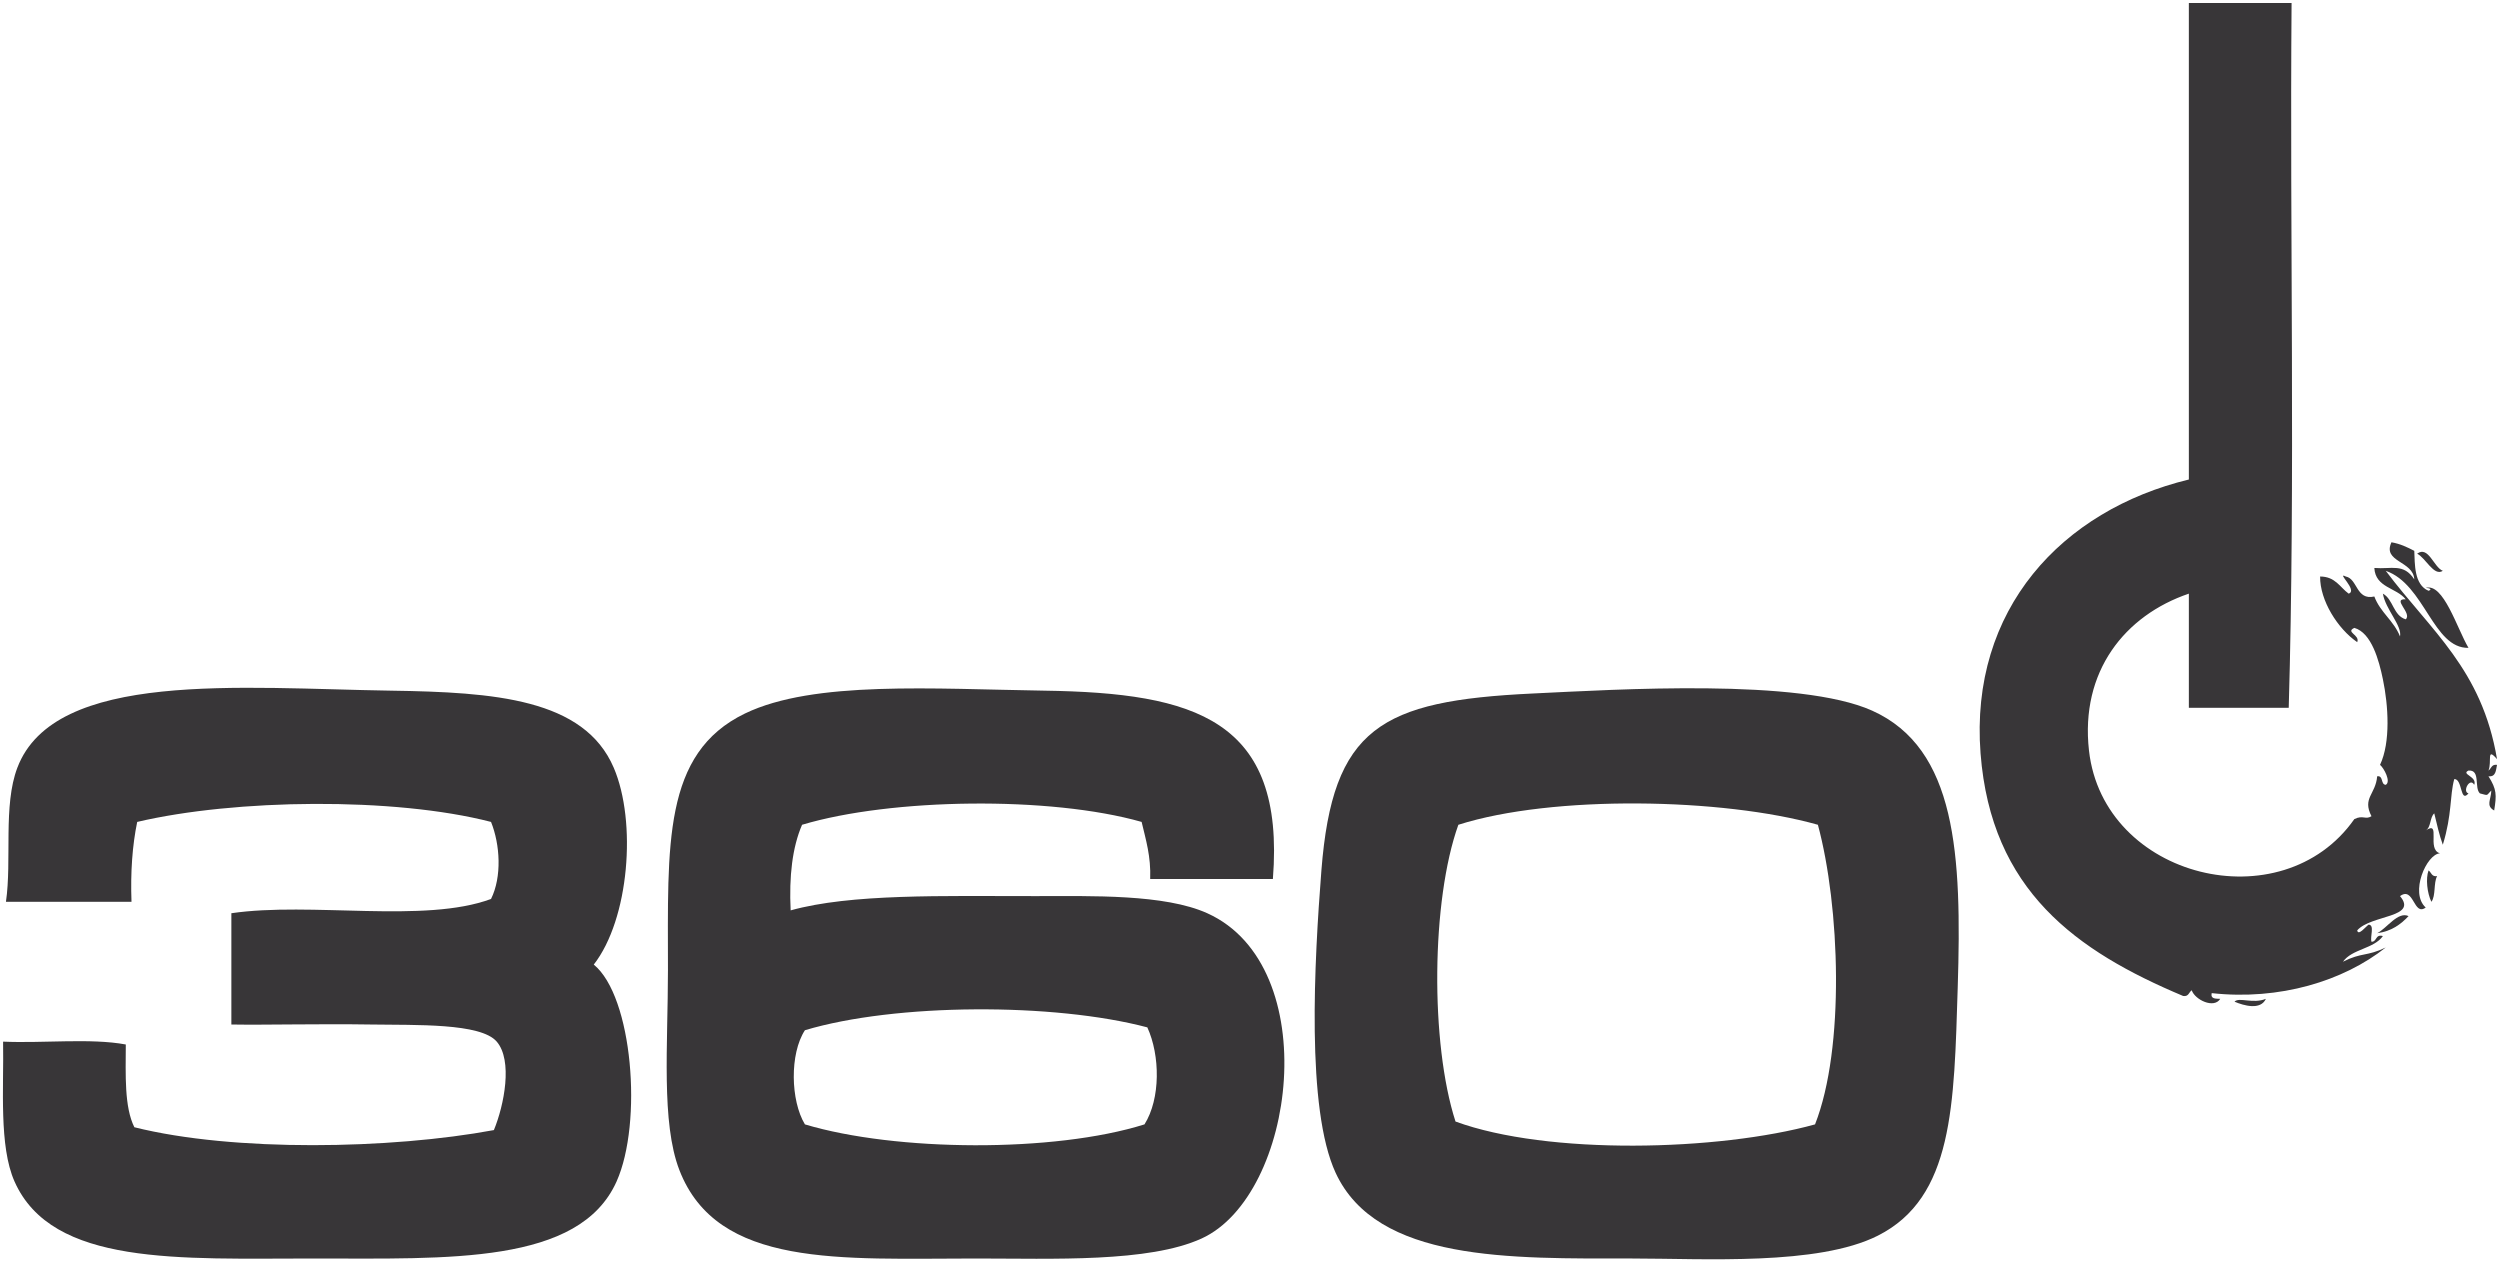
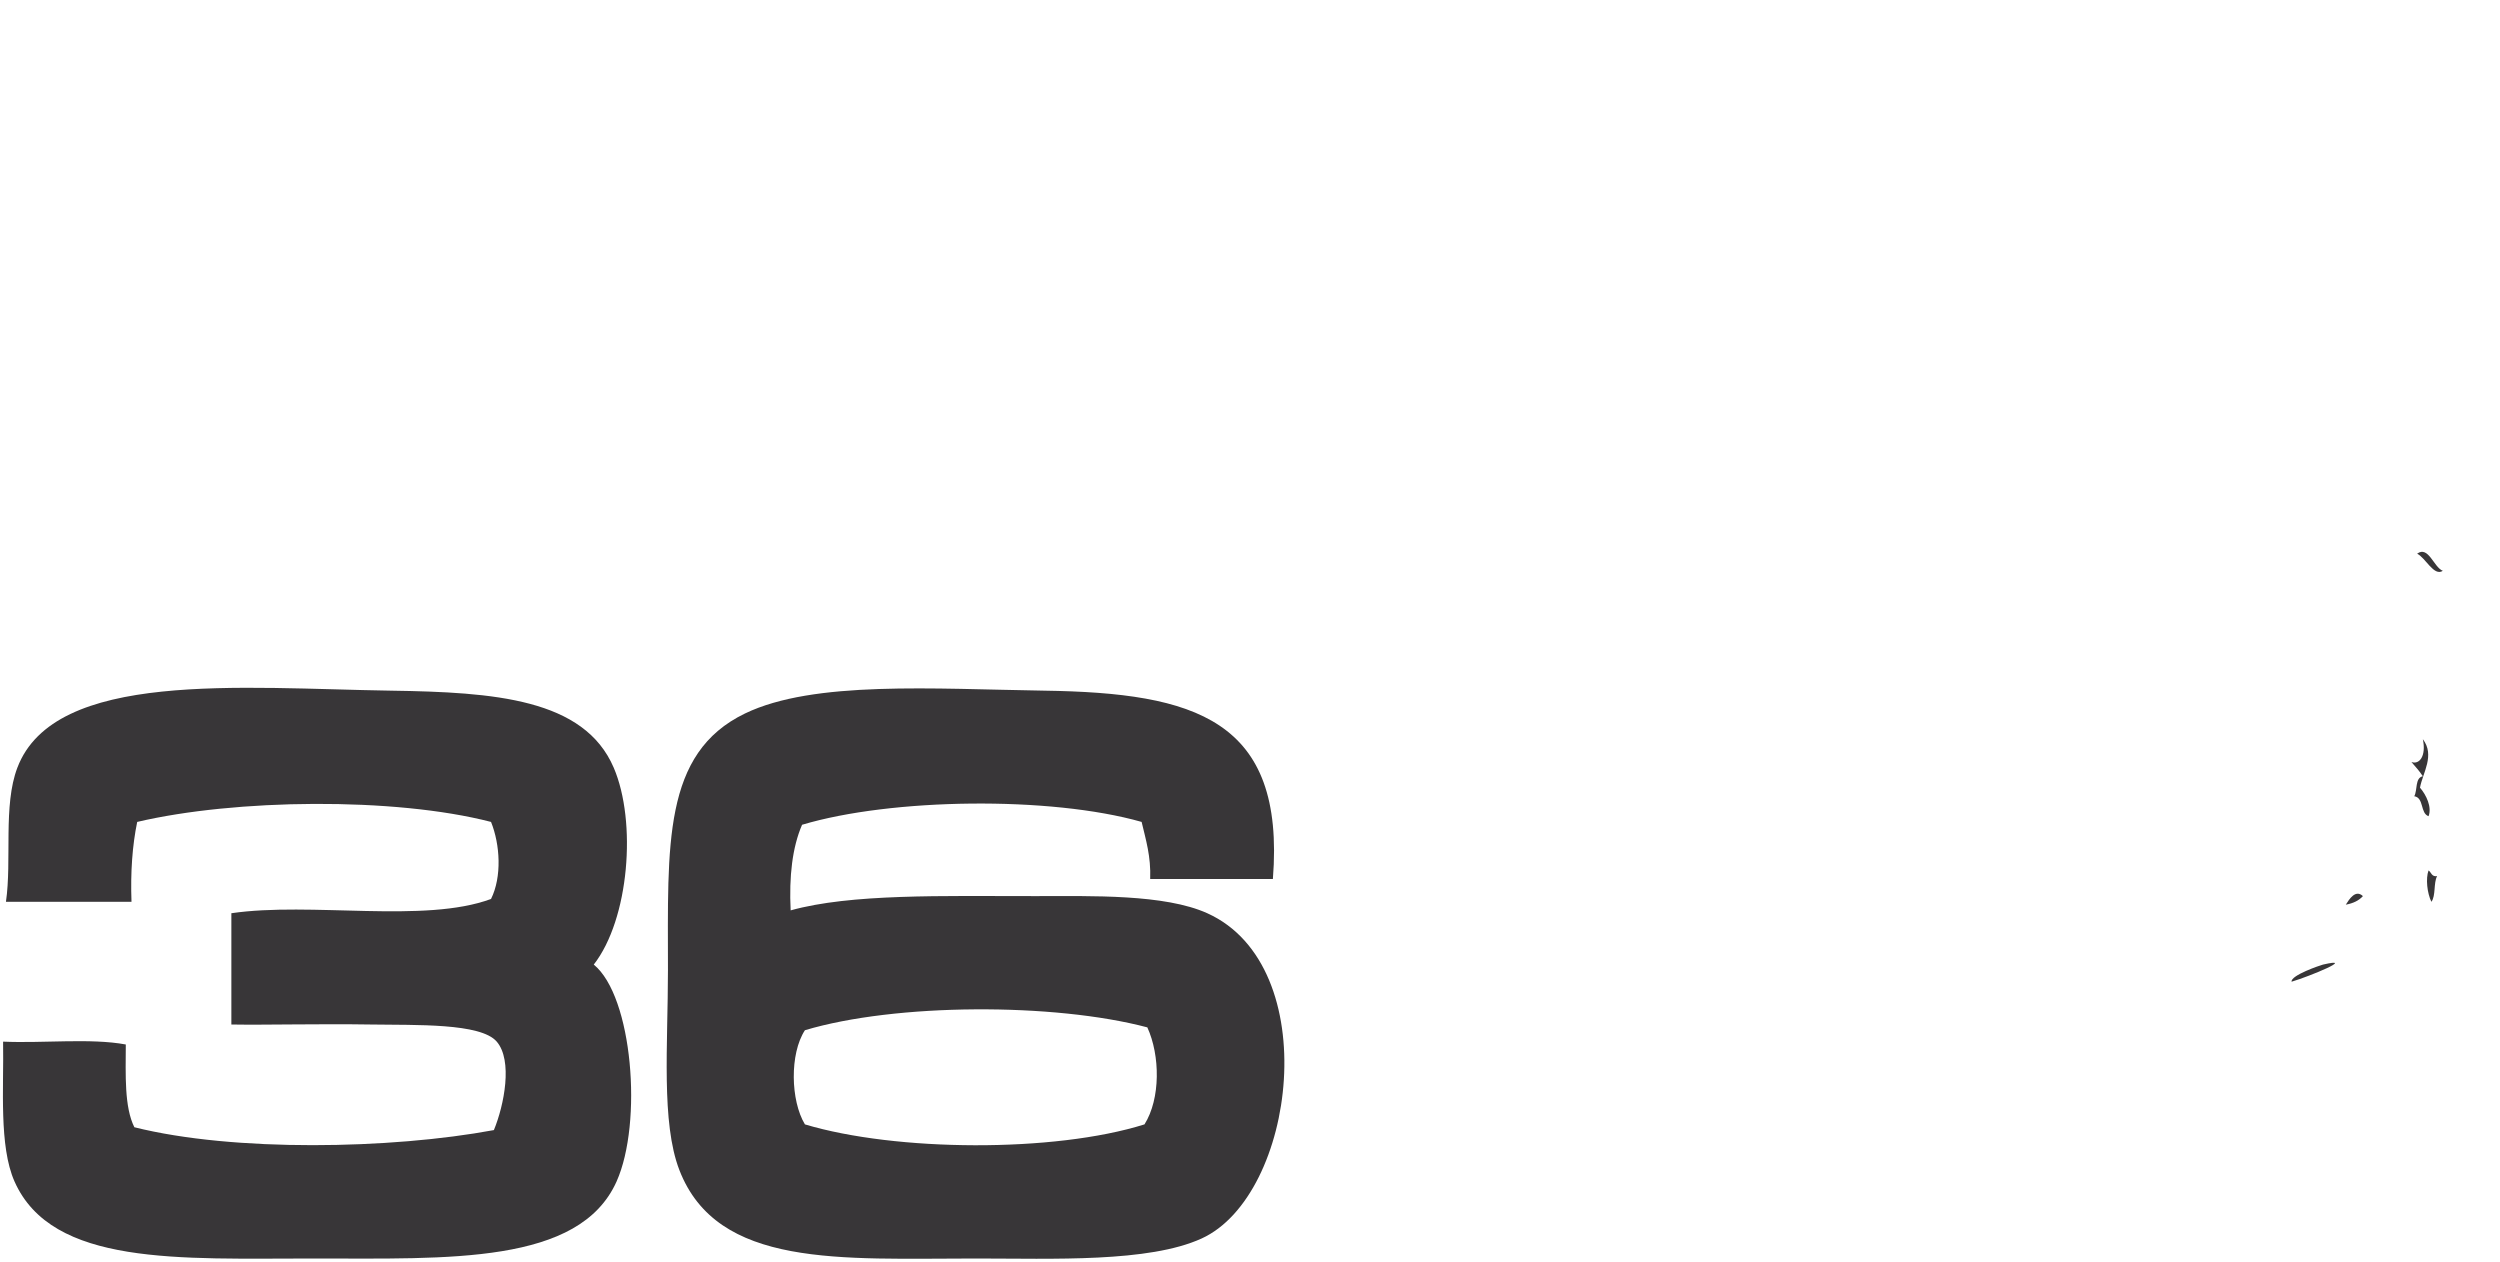
<svg xmlns="http://www.w3.org/2000/svg" style="fill:383638" id="Layer_2" viewBox="0 0 210.27 106.12">
  <defs>
    <style> path{fill:#383638;}</style>
  </defs>
  <g id="_60_logo_grey_3_Image">
    <g>
      <g>
-         <path d="M209.3,64.81c.24-.16,.25-.55,.72-.48-.1,.46-.09,1.03-.72,.96,.7,1.11,.69,1.57,.48,2.88-.72-.41-.27-.87-.24-1.68-.46,.44-.19,.44-.96,.24-.5-.46,.08-2-.96-1.92-.67,.31,.76,.5,.48,1.2-.36-.67-1.03,.59-.48,.72-.72,.86-.49-1.25-1.2-1.2-.39,1.46-.17,2.94-.96,5.52-.3-.82-.5-1.74-.72-2.64-.38,.33-.26,1.18-.72,1.44,1.33-.89,.04,1.59,1.2,1.92-1.14,.07-2.56,3.33-1.2,4.56-1.03,.77-.98-1.82-2.16-.96,1.54,1.83-2.44,1.56-3.6,2.88,.08,.51,.74-.34,.96-.48,.53,.03,.1,1.02,.24,1.44,.48,0,.31-.66,.96-.48-.76,1.08-2.6,1.08-3.36,2.16,1.6-.81,1.98-.42,3.6-1.2-3.55,2.82-8.93,4.47-14.64,3.84-.11,.51,.34,.46,.72,.48-.52,.85-2.12,.09-2.4-.72-.24,.16-.25,.55-.72,.48-8.99-3.78-16.15-8.87-17.04-20.4-.93-12.12,6.84-20.45,17.52-23.04V.25h8.64c-.16,19.68,.32,40-.24,59.28h-8.4v-9.6c-5.38,1.83-9.15,6.54-8.4,13.2,1.21,10.77,16.24,14.44,22.32,5.76,.73-.36,.93,.08,1.44-.24-.79-1.54,.35-1.82,.48-3.36,.55-.07,.27,.69,.72,.72,.47-.26-.16-1.42-.48-1.68,.9-1.9,.7-5,.24-7.2-.33-1.6-.96-3.91-2.4-4.32-.79,.36,.5,.59,.24,1.2-1.64-1.13-3.14-3.5-3.12-5.52,1.28,0,1.66,.9,2.4,1.44,.81-.26-1.1-1.87-.24-1.44,1,.19,.86,2.03,2.4,1.68,.5,1.34,1.64,2.04,2.16,3.36,.19-.91-1.23-2.29-1.44-3.6,.88,.48,.87,1.85,1.92,2.16,.57-.51-1.21-1.76,0-1.68-.77-.99-2.55-.97-2.64-2.64,1.45,.12,2.46-.42,3.36,.96-.08-1.57-2.7-1.44-1.92-3.12,.75,.13,1.34,.42,1.92,.72,.05,1.07-.03,2.85,1.2,3.36,.37-.13,.02-.25-.24-.24,1.49-.46,2.63,3.4,3.6,5.04-2.98,.07-3.68-5.35-6.96-6.48,3.83,5.09,8.09,8.28,9.36,15.84-.92-1.06-.41,.21-.72,.96Z" />
        <path d="M205.46,48.01c-.75,.5-1.45-1.1-2.16-1.44,.95-.7,1.4,1.15,2.16,1.44Z" />
        <path d="M204.26,73.21c.24,.16,.25,.55,.72,.48-.31,.57-.1,1.66-.48,2.16-.36-.74-.49-1.96-.24-2.64Z" />
-         <path d="M199.94,78.49c.84-.43,1.73-1.85,2.64-1.44-.66,.7-1.44,1.28-2.64,1.44Z" />
-         <path d="M187.94,84.25c.38-.41,1.53,.21,2.64-.24-.45,.98-1.86,.57-2.64,.24Z" />
        <path d="M49.94,81.13c3.27,2.66,4.13,13.29,1.92,18.24-3.13,7-14.11,6.48-25.44,6.48s-22.04,.65-25.2-6.48c-1.32-2.98-.89-7.9-.96-11.76,3.37,.15,7.35-.31,10.32,.24-.01,2.57-.13,5.25,.72,6.96,8.34,2.09,21.58,1.85,30.24,.24,.87-2.11,1.6-5.85,.24-7.44-1.35-1.58-6.82-1.38-10.56-1.44-4.41-.07-8.87,.05-11.76,0v-9.36c6.7-.98,16.24,.88,21.84-1.2,.92-1.86,.77-4.56,0-6.48-8.16-2.11-21.55-1.93-29.76,0-.41,1.98-.57,4.23-.48,6.72H.5c.51-3.5-.25-8.1,.96-11.28,3.13-8.24,18.82-6.67,31.44-6.48,8.67,.13,16.23,.67,18.72,6.48,1.95,4.55,1.3,12.74-1.68,16.56Z" />
      </g>
      <path class="cls-2" d="M203.54,66.25c.23-1.26,1.28-2.72,.24-4.08,.3,1.4-.28,2.17-.96,1.92,.33,.39,.68,.76,.96,1.2-.67,.13-.44,1.16-.72,1.68,.83,.13,.49,1.43,1.2,1.68,.3-.76-.19-1.79-.72-2.4Z" />
      <path class="cls-1" d="M197.3,76.09c.61-.11,1.1-.34,1.44-.72-.62-.59-1.15,.26-1.44,.72Z" />
      <path class="cls-1" d="M195.38,81.13c-.2,.05-2.73,.9-2.64,1.44,1.55-.46,5.49-2.1,2.64-1.44Z" />
      <path class="cls-3" d="M101.54,76.81c-3.59-1.62-9.73-1.44-14.4-1.44-7.9,0-15.58-.21-20.64,1.2-.14-2.86,.14-5.3,.96-7.2,7.49-2.24,20.86-2.43,28.56-.24,.35,1.49,.79,2.89,.72,4.8h10.32c1.06-13.44-6.58-15.65-19.2-15.84-9.34-.14-19.42-.87-25.2,1.92-6.94,3.35-6.48,11.07-6.48,21.6,0,6.27-.58,12.81,.96,16.8,3.19,8.26,13.56,7.44,24.96,7.44,6.46,0,14.51,.35,18.96-1.68,7.94-3.62,10.36-22.9,.48-27.36Zm-5.28,17.76c-7.61,2.39-20.92,2.29-28.56,0-1.21-2-1.29-5.94,0-7.92,7.62-2.28,20.95-2.32,28.8-.24,1.08,2.36,1.12,6-.24,8.16Z" />
-       <path class="cls-3" d="M157.46,59.77c-6.11-2.74-21.4-1.78-28.56-1.44-12.77,.61-16.82,2.87-17.76,14.88-.59,7.59-1.3,20.05,1.2,25.44,3.47,7.48,14.66,7.2,24.96,7.2,6.04,0,15.6,.62,20.64-1.92,6.37-3.21,6.41-10.99,6.72-20.88,.35-11.18-.1-20.09-7.2-23.28Zm-4.8,34.8c-8.14,2.25-22.48,2.6-30.24-.24-2.13-6.59-2.04-18.6,.24-24.96,7.92-2.52,22.23-2.26,30.24,0,1.85,6.85,2.29,18.76-.24,25.2Z" />
    </g>
  </g>
</svg>